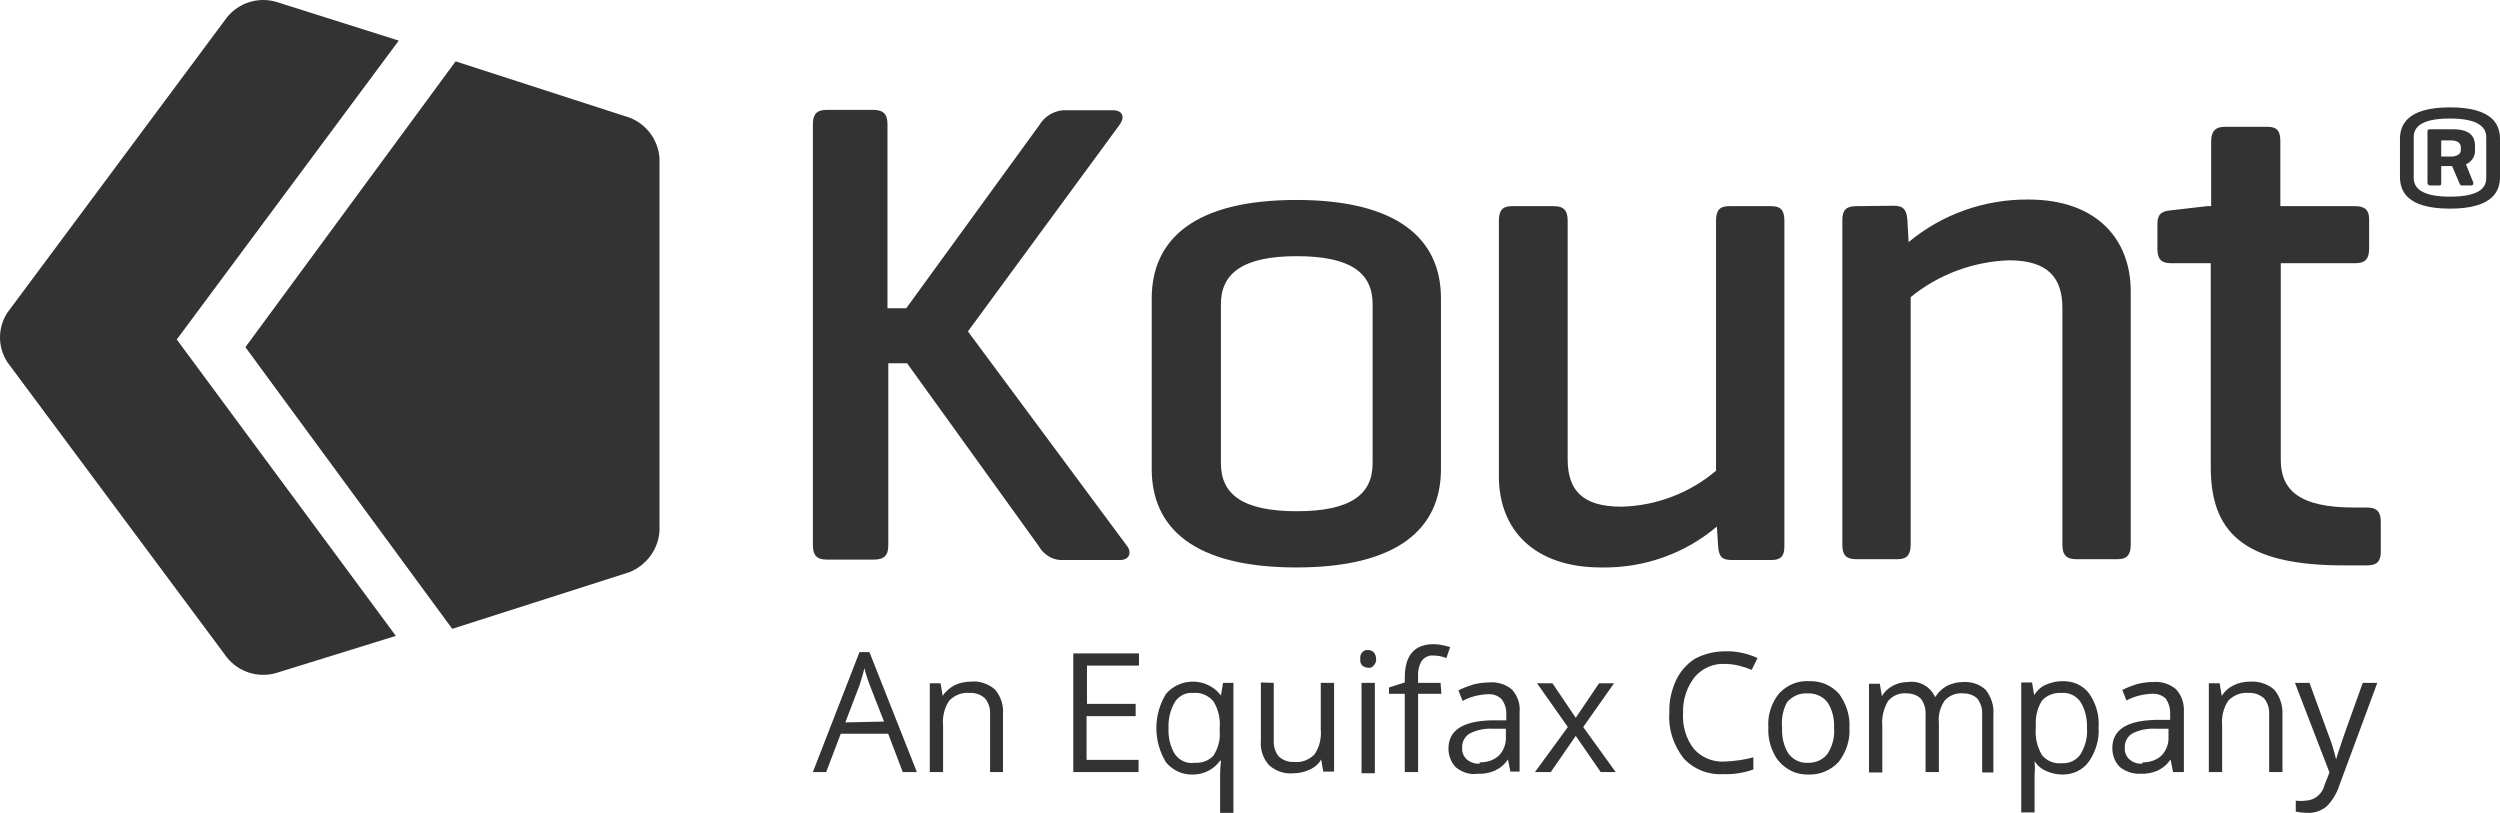
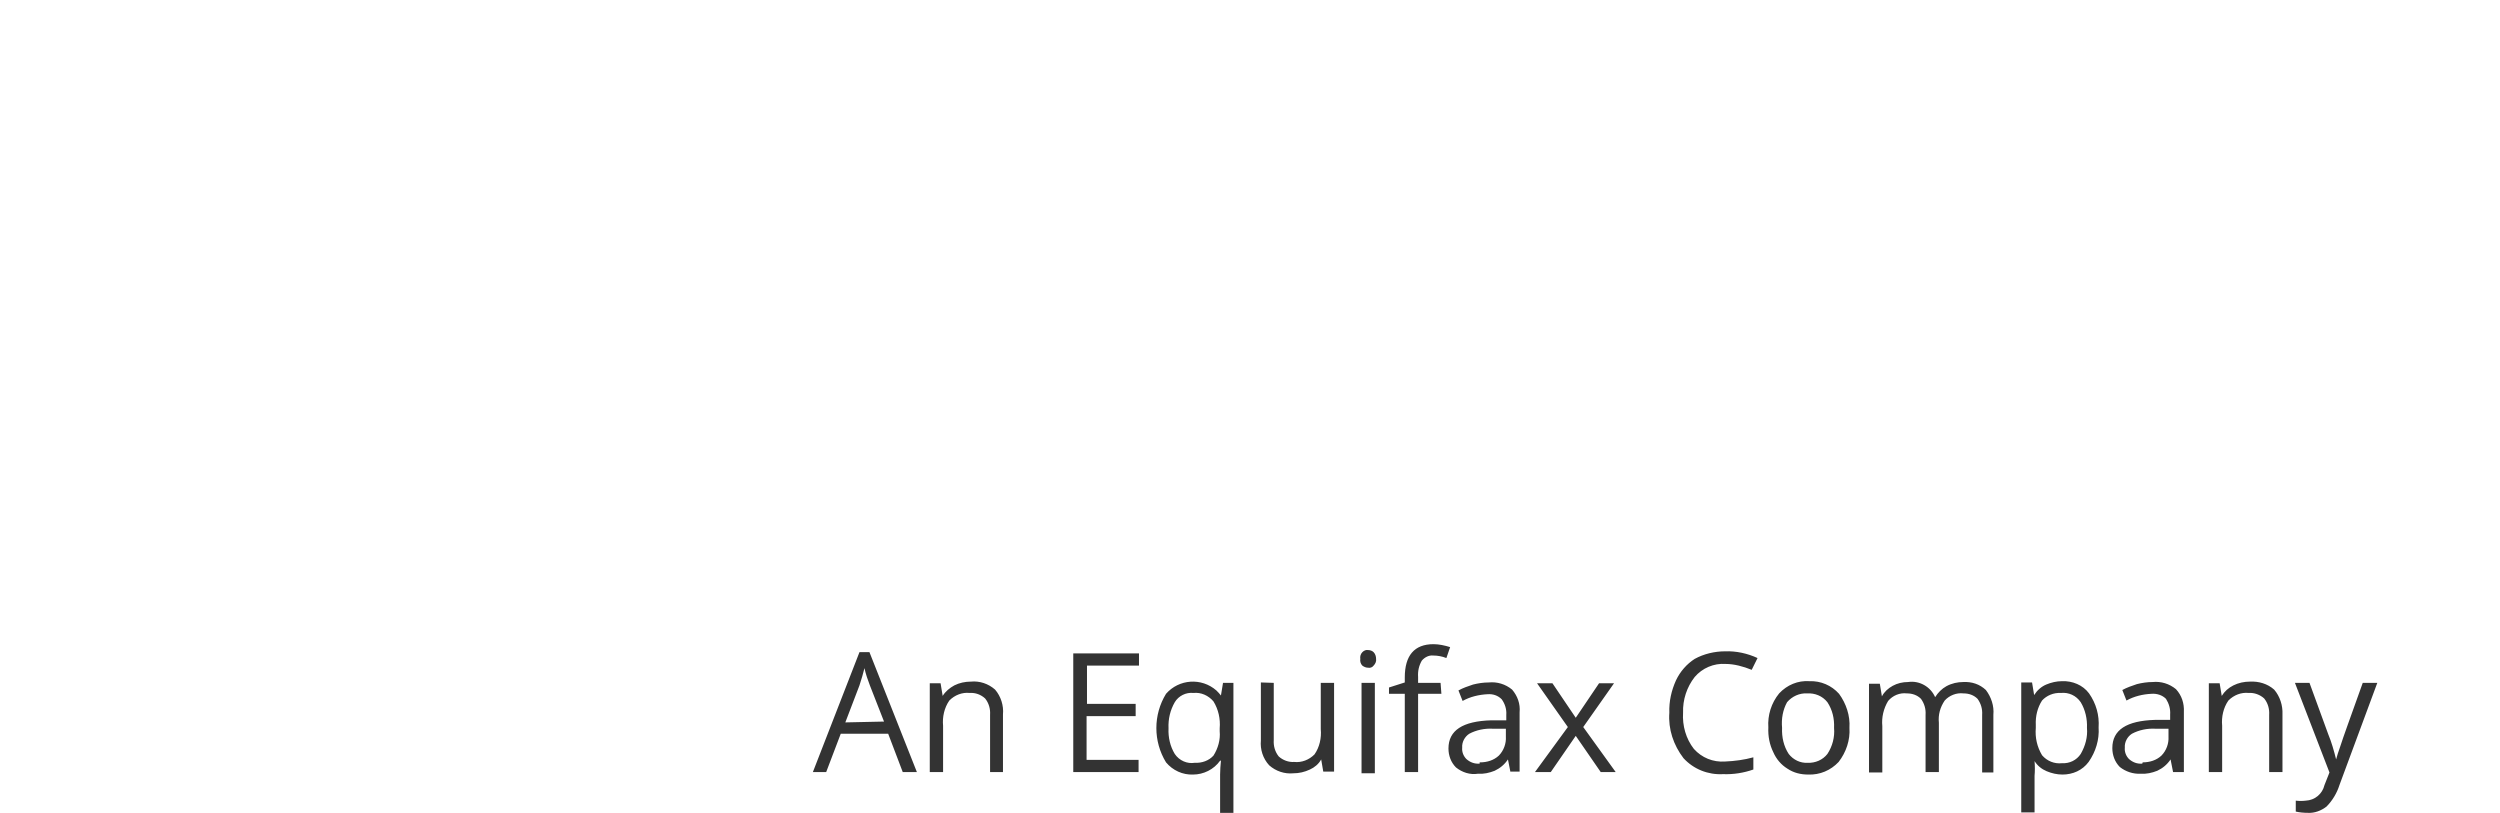
<svg xmlns="http://www.w3.org/2000/svg" width="163px" height="53px" viewBox="0 0 163 53" version="1.1">
  <title>B8A48E20-44BC-4E82-915F-83A5049D43A9</title>
  <g id="services" stroke="none" stroke-width="1" fill="none" fill-rule="evenodd">
    <g id="Find-Canary---Services" transform="translate(-883, -2898)" fill="#333333" fill-rule="nonzero">
      <g id="kount-an-equifax-company-vector-logo" transform="translate(883, 2898)">
        <path d="M58.858,50.337 L57.909,47.841 L54.817,47.841 L53.868,50.337 L53,50.337 L56.037,42.521 L56.688,42.521 L59.78,50.337 L58.858,50.337 Z M57.638,47.046 L56.716,44.688 C56.58,44.331 56.444,43.947 56.363,43.563 C56.282,43.892 56.173,44.276 56.037,44.688 L55.115,47.101 L57.638,47.046 Z M64.553,50.337 L64.553,46.607 C64.58,46.223 64.472,45.839 64.228,45.538 C63.957,45.291 63.604,45.154 63.224,45.181 C62.736,45.126 62.248,45.318 61.896,45.675 C61.57,46.141 61.434,46.744 61.489,47.32 L61.489,50.337 L60.621,50.337 L60.621,44.55 L61.326,44.55 L61.462,45.373 C61.651,45.071 61.923,44.852 62.221,44.688 C62.546,44.523 62.926,44.441 63.306,44.441 C63.875,44.386 64.445,44.578 64.879,44.962 C65.258,45.401 65.448,46.004 65.394,46.58 L65.394,50.337 L64.553,50.337 L64.553,50.337 Z M74.262,50.337 L69.977,50.337 L69.977,42.603 L74.262,42.603 L74.262,43.399 L70.872,43.399 L70.872,45.894 L74.045,45.894 L74.045,46.69 L70.845,46.69 L70.845,49.542 L74.235,49.542 L74.235,50.337 L74.262,50.337 Z M77.788,50.501 C77.11,50.529 76.459,50.227 76.025,49.706 C75.185,48.335 75.185,46.607 76.025,45.236 C76.866,44.276 78.33,44.166 79.307,45.017 C79.415,45.126 79.524,45.236 79.605,45.346 L79.741,44.523 L80.419,44.523 L80.419,52.997 L79.551,52.997 L79.551,50.501 C79.551,50.2 79.578,49.898 79.605,49.596 L79.551,49.596 C79.144,50.172 78.466,50.501 77.788,50.501 Z M77.897,49.734 C78.358,49.761 78.819,49.596 79.117,49.267 C79.415,48.801 79.578,48.225 79.524,47.677 L79.524,47.485 C79.578,46.881 79.442,46.251 79.117,45.73 C78.792,45.346 78.303,45.126 77.815,45.181 C77.327,45.126 76.839,45.373 76.595,45.785 C76.296,46.306 76.161,46.881 76.188,47.485 C76.161,48.088 76.296,48.664 76.595,49.158 C76.893,49.596 77.408,49.816 77.897,49.734 Z M83.049,44.523 L83.049,48.253 C83.022,48.637 83.131,49.021 83.375,49.322 C83.646,49.569 84.026,49.706 84.378,49.679 C84.867,49.734 85.355,49.542 85.707,49.185 C86.033,48.719 86.168,48.116 86.114,47.54 L86.114,44.523 L86.982,44.523 L86.982,50.309 L86.277,50.309 L86.141,49.514 C85.978,49.816 85.707,50.035 85.409,50.172 C85.056,50.337 84.704,50.419 84.324,50.419 C83.755,50.474 83.185,50.282 82.751,49.898 C82.344,49.459 82.154,48.856 82.209,48.28 L82.209,44.496 L83.049,44.523 Z M88.691,42.96 C88.663,42.795 88.718,42.631 88.826,42.521 C88.935,42.411 89.07,42.357 89.206,42.384 C89.341,42.384 89.477,42.439 89.558,42.521 C89.667,42.631 89.721,42.795 89.721,42.96 C89.748,43.124 89.667,43.289 89.558,43.399 C89.477,43.508 89.341,43.563 89.206,43.536 C89.07,43.536 88.935,43.481 88.826,43.399 C88.718,43.289 88.663,43.124 88.691,42.96 Z M89.64,50.419 L88.772,50.419 L88.772,44.523 L89.64,44.523 L89.64,50.419 Z M93.979,45.236 L92.46,45.236 L92.46,50.337 L91.592,50.337 L91.592,45.236 L90.562,45.236 L90.562,44.825 L91.592,44.496 L91.592,44.166 C91.592,42.74 92.216,42 93.464,42 C93.816,42 94.196,42.082 94.549,42.192 L94.304,42.905 C94.033,42.795 93.735,42.74 93.437,42.74 C93.165,42.713 92.894,42.85 92.704,43.07 C92.514,43.399 92.433,43.755 92.46,44.139 L92.46,44.523 L93.925,44.523 L93.979,45.236 Z M98.481,50.337 L98.318,49.514 C98.101,49.843 97.803,50.09 97.45,50.255 C97.098,50.392 96.745,50.474 96.366,50.447 C95.85,50.529 95.335,50.364 94.928,50.035 C94.603,49.706 94.44,49.267 94.44,48.801 C94.44,47.622 95.362,47.019 97.233,46.964 L98.21,46.964 L98.21,46.607 C98.237,46.251 98.128,45.894 97.911,45.593 C97.667,45.346 97.342,45.236 96.989,45.263 C96.42,45.291 95.85,45.428 95.362,45.702 L95.091,45.017 C95.389,44.852 95.715,44.742 96.04,44.633 C96.366,44.55 96.718,44.496 97.071,44.496 C97.613,44.441 98.156,44.605 98.589,44.962 C98.942,45.373 99.132,45.894 99.078,46.443 L99.078,50.309 L98.481,50.309 L98.481,50.337 Z M96.501,49.706 C96.962,49.706 97.396,49.569 97.722,49.267 C98.047,48.938 98.21,48.472 98.183,48.033 L98.183,47.512 L97.315,47.512 C96.8,47.485 96.257,47.594 95.796,47.841 C95.498,48.033 95.308,48.39 95.335,48.746 C95.308,49.021 95.416,49.295 95.606,49.487 C95.85,49.706 96.149,49.816 96.474,49.788 L96.474,49.706 L96.501,49.706 Z M102.224,47.403 L100.217,44.55 L101.22,44.55 L102.739,46.799 L104.258,44.55 L105.234,44.55 L103.227,47.403 L105.342,50.337 L104.366,50.337 L102.739,47.978 L101.112,50.337 L100.081,50.337 L102.224,47.403 Z M112.502,43.289 C111.743,43.234 110.984,43.563 110.495,44.139 C109.98,44.797 109.709,45.62 109.736,46.47 C109.682,47.32 109.926,48.17 110.441,48.829 C110.956,49.404 111.689,49.706 112.475,49.651 C113.099,49.624 113.723,49.542 114.319,49.377 L114.319,50.172 C113.696,50.392 113.018,50.501 112.34,50.474 C111.363,50.529 110.414,50.145 109.763,49.432 C109.112,48.582 108.76,47.54 108.841,46.47 C108.814,45.73 108.977,45.017 109.275,44.358 C109.546,43.783 109.98,43.289 110.495,42.96 C111.092,42.631 111.797,42.466 112.475,42.466 C113.207,42.439 113.94,42.603 114.591,42.905 L114.211,43.673 C113.668,43.453 113.072,43.289 112.502,43.289 Z M120.584,47.457 C120.638,48.253 120.367,49.048 119.879,49.679 C119.364,50.227 118.659,50.529 117.899,50.501 C117.411,50.501 116.95,50.392 116.543,50.118 C116.136,49.871 115.811,49.487 115.621,49.048 C115.377,48.554 115.269,48.006 115.296,47.43 C115.241,46.635 115.486,45.839 116.001,45.209 C116.516,44.66 117.221,44.358 117.981,44.413 C118.713,44.386 119.418,44.688 119.906,45.236 C120.367,45.867 120.638,46.662 120.584,47.457 Z M116.191,47.457 C116.164,48.061 116.299,48.664 116.625,49.158 C116.923,49.542 117.384,49.761 117.845,49.734 C118.36,49.761 118.848,49.542 119.147,49.158 C119.472,48.664 119.635,48.061 119.581,47.457 C119.608,46.854 119.472,46.278 119.147,45.785 C118.821,45.373 118.333,45.181 117.818,45.209 C117.33,45.181 116.842,45.401 116.516,45.785 C116.245,46.278 116.136,46.854 116.191,47.457 Z M129.236,50.337 L129.236,46.607 C129.263,46.223 129.154,45.867 128.937,45.565 C128.693,45.318 128.368,45.209 128.015,45.209 C127.554,45.154 127.093,45.346 126.795,45.675 C126.496,46.114 126.361,46.607 126.415,47.128 L126.415,50.337 L125.547,50.337 L125.547,46.607 C125.574,46.223 125.466,45.867 125.249,45.565 C125.005,45.318 124.679,45.209 124.327,45.209 C123.866,45.154 123.405,45.346 123.106,45.702 C122.808,46.196 122.672,46.772 122.727,47.348 L122.727,50.364 L121.859,50.364 L121.859,44.578 L122.564,44.578 L122.7,45.401 C122.862,45.099 123.106,44.88 123.405,44.715 C123.703,44.55 124.056,44.468 124.408,44.468 C125.14,44.358 125.873,44.77 126.171,45.455 C126.361,45.154 126.605,44.907 126.903,44.742 C127.256,44.55 127.635,44.468 128.015,44.468 C128.558,44.441 129.073,44.605 129.48,44.989 C129.832,45.455 130.022,46.031 129.968,46.607 L129.968,50.364 L129.236,50.364 L129.236,50.337 Z M134.47,50.501 C134.117,50.501 133.765,50.419 133.439,50.282 C133.114,50.145 132.843,49.926 132.653,49.624 C132.68,49.953 132.68,50.282 132.653,50.584 L132.653,52.97 L131.785,52.97 L131.785,44.496 L132.49,44.496 L132.626,45.318 C132.815,45.017 133.087,44.77 133.412,44.633 C133.738,44.496 134.09,44.413 134.443,44.413 C135.121,44.386 135.799,44.66 136.206,45.209 C136.667,45.867 136.884,46.635 136.829,47.43 C136.884,48.225 136.639,49.021 136.178,49.679 C135.772,50.227 135.148,50.501 134.47,50.501 Z M134.361,45.181 C133.9,45.154 133.439,45.346 133.141,45.675 C132.843,46.141 132.707,46.69 132.734,47.265 L132.734,47.457 C132.68,48.088 132.815,48.691 133.141,49.24 C133.466,49.624 133.955,49.816 134.443,49.761 C134.931,49.788 135.392,49.569 135.663,49.158 C135.961,48.637 136.124,48.061 136.07,47.457 C136.097,46.881 135.961,46.278 135.663,45.785 C135.365,45.346 134.877,45.126 134.361,45.181 L134.361,45.181 Z M141.684,50.337 L141.521,49.514 C141.304,49.843 141.006,50.09 140.653,50.255 C140.301,50.392 139.948,50.474 139.568,50.447 C139.08,50.474 138.592,50.309 138.212,50.008 C137.887,49.679 137.724,49.24 137.724,48.774 C137.724,47.594 138.646,46.991 140.518,46.936 L141.494,46.936 L141.494,46.58 C141.521,46.223 141.413,45.867 141.223,45.565 C140.979,45.318 140.626,45.209 140.274,45.236 C139.704,45.263 139.135,45.401 138.646,45.675 L138.375,44.989 C138.673,44.825 138.999,44.715 139.324,44.605 C139.65,44.523 140.002,44.468 140.355,44.468 C140.897,44.413 141.44,44.578 141.874,44.934 C142.253,45.346 142.416,45.867 142.389,46.415 L142.389,50.337 L141.684,50.337 Z M139.704,49.706 C140.165,49.706 140.599,49.569 140.924,49.267 C141.25,48.938 141.413,48.472 141.386,48.033 L141.386,47.512 L140.518,47.512 C140.002,47.485 139.46,47.594 138.999,47.841 C138.701,48.033 138.511,48.39 138.538,48.746 C138.511,49.021 138.619,49.295 138.809,49.487 C139.053,49.706 139.352,49.816 139.677,49.788 L139.704,49.706 Z M147.949,50.337 L147.949,46.607 C147.976,46.223 147.867,45.839 147.623,45.538 C147.352,45.291 146.972,45.154 146.62,45.181 C146.132,45.126 145.643,45.318 145.291,45.675 C144.965,46.141 144.83,46.744 144.884,47.32 L144.884,50.337 L144.016,50.337 L144.016,44.55 L144.721,44.55 L144.857,45.373 C145.047,45.071 145.291,44.852 145.616,44.688 C145.942,44.523 146.321,44.441 146.701,44.441 C147.271,44.413 147.84,44.578 148.274,44.962 C148.654,45.401 148.844,46.004 148.817,46.58 L148.817,50.337 L147.949,50.337 L147.949,50.337 Z M149.63,44.523 L150.579,44.523 L151.8,47.869 C152.017,48.39 152.179,48.966 152.315,49.514 C152.369,49.322 152.451,49.021 152.613,48.582 C152.749,48.143 153.237,46.799 154.051,44.523 L155,44.523 L152.532,51.187 C152.369,51.708 152.071,52.202 151.691,52.586 C151.339,52.86 150.905,53.024 150.471,52.997 C150.2,52.997 149.928,52.97 149.684,52.915 L149.684,52.202 C149.901,52.229 150.118,52.229 150.335,52.202 C150.932,52.174 151.42,51.763 151.556,51.187 L151.881,50.364 L149.63,44.523 Z" id="Shape" />
-         <path d="M26,2.648 L17.971,0.109 C16.796,-0.212 15.567,0.189 14.803,1.125 L0.492,20.37 C-0.164,21.359 -0.164,22.641 0.492,23.63 L14.803,42.875 C15.567,43.811 16.796,44.212 17.971,43.891 L25.809,41.459 L11.525,22.134 L26,2.648 Z" id="Path" />
-         <path d="M43,34.579 L43,10.366 C42.945,9.169 42.178,8.108 41.054,7.673 L29.706,4 L16,22.636 L29.486,41 L41.054,37.3 C42.178,36.837 42.945,35.776 43,34.579 Z" id="Path" />
-         <path d="M75.092,19.452 C75.092,15.598 77.891,13.037 84.522,13.037 C91.152,13.037 93.951,15.598 93.951,19.452 L93.951,30.583 C93.951,34.437 91.179,36.998 84.522,36.998 C77.864,36.998 75.092,34.437 75.092,30.583 L75.092,19.452 Z M89.495,19.829 C89.495,17.808 88.082,16.703 84.549,16.703 C81.016,16.703 79.603,17.835 79.603,19.829 L79.603,30.206 C79.603,32.227 81.016,33.332 84.549,33.332 C88.082,33.332 89.495,32.227 89.495,30.206 L89.495,19.829 Z M111.94,34.33 C109.848,36.108 107.158,37.052 104.386,36.998 C100.038,36.998 97.728,34.545 97.728,31.068 L97.728,14.385 C97.728,13.711 97.973,13.442 98.571,13.442 L101.315,13.442 C101.94,13.442 102.212,13.711 102.212,14.385 L102.212,29.936 C102.212,31.904 103.109,33.036 105.717,33.036 C107.973,32.982 110.174,32.146 111.886,30.691 L111.886,14.385 C111.886,13.711 112.13,13.442 112.728,13.442 L115.5,13.442 C116.098,13.442 116.342,13.711 116.342,14.385 L116.342,35.623 C116.342,36.27 116.098,36.513 115.5,36.513 L112.918,36.513 C112.239,36.513 112.076,36.27 112.022,35.623 L111.94,34.33 Z M123.462,13.415 C124.114,13.415 124.304,13.684 124.359,14.304 L124.44,15.786 C126.641,13.954 129.413,12.983 132.266,13.01 C136.641,13.01 138.924,15.544 138.924,18.994 L138.924,35.515 C138.924,36.162 138.679,36.459 138.082,36.459 L135.364,36.459 C134.739,36.459 134.467,36.189 134.467,35.515 L134.467,20.072 C134.467,18.158 133.571,16.972 130.989,16.972 C128.652,17.053 126.397,17.889 124.576,19.371 L124.576,35.515 C124.576,36.162 124.332,36.459 123.734,36.459 L121.016,36.459 C120.364,36.459 120.12,36.189 120.12,35.515 L120.12,14.331 C120.12,13.711 120.364,13.442 121.016,13.442 L123.462,13.415 Z M153.571,13.442 C154.168,13.442 154.467,13.684 154.467,14.277 L154.467,16.218 C154.467,16.891 154.196,17.161 153.571,17.161 L148.707,17.161 L148.707,29.99 C148.707,31.958 149.929,33.09 153.462,33.09 L154.332,33.09 C154.957,33.09 155.228,33.359 155.228,34.006 L155.228,35.974 C155.228,36.62 154.957,36.863 154.332,36.863 L152.783,36.863 C146.125,36.863 144.141,34.572 144.141,30.448 L144.141,17.161 L141.56,17.161 C140.908,17.161 140.663,16.891 140.663,16.218 L140.663,14.601 C140.663,13.981 140.908,13.765 141.56,13.711 L143.897,13.442 L144.168,13.442 L144.168,9.21 C144.168,8.563 144.44,8.267 145.065,8.267 L147.837,8.267 C148.462,8.267 148.679,8.536 148.679,9.21 L148.679,13.442 L153.571,13.442 L153.571,13.442 Z M163,11.528 C163,12.39 162.62,13.603 159.739,13.603 C156.859,13.603 156.478,12.39 156.478,11.528 L156.478,9.075 C156.478,8.213 156.859,7 159.739,7 C162.62,7 163,8.213 163,9.075 L163,11.528 Z M162.103,8.941 C162.103,8.348 161.668,7.728 159.739,7.728 C157.81,7.728 157.375,8.321 157.375,8.941 L157.375,11.609 C157.375,12.202 157.81,12.822 159.739,12.822 C161.668,12.822 162.103,12.229 162.103,11.609 L162.103,8.941 Z M160.772,10.692 L161.261,11.905 C161.261,12.013 161.261,12.094 161.071,12.094 L160.527,12.094 C160.391,12.094 160.391,12.013 160.337,11.905 L159.875,10.827 L159.168,10.827 L159.168,11.905 C159.168,12.04 159.168,12.094 159.005,12.094 L158.462,12.094 C158.326,12.094 158.272,12.013 158.272,11.905 L158.272,8.617 C158.272,8.482 158.272,8.428 158.462,8.428 L159.929,8.428 C161.152,8.428 161.37,8.994 161.37,9.507 L161.37,9.776 C161.397,10.18 161.152,10.558 160.772,10.719 M159.168,9.129 L159.168,10.207 L159.821,10.207 C160.174,10.207 160.446,10.046 160.446,9.803 L160.446,9.587 C160.446,9.318 160.201,9.156 159.821,9.156 L159.168,9.156 L159.168,9.129 Z M73.462,35.569 C73.815,36.001 73.652,36.513 73.027,36.513 L69.141,36.513 C68.543,36.486 68,36.108 67.701,35.569 L59.141,23.683 L57.918,23.683 L57.918,35.542 C57.918,36.189 57.674,36.486 56.967,36.486 L53.897,36.486 C53.245,36.486 53,36.189 53,35.542 L53,8.105 C53,7.458 53.245,7.162 53.897,7.162 L56.913,7.162 C57.62,7.162 57.864,7.458 57.864,8.105 L57.864,20.099 L59.087,20.099 L67.783,8.132 C68.109,7.593 68.679,7.243 69.304,7.189 L72.565,7.189 C73.217,7.189 73.353,7.647 73,8.132 L63.109,21.608 L73.462,35.569 Z" id="Shape" />
      </g>
    </g>
  </g>
</svg>